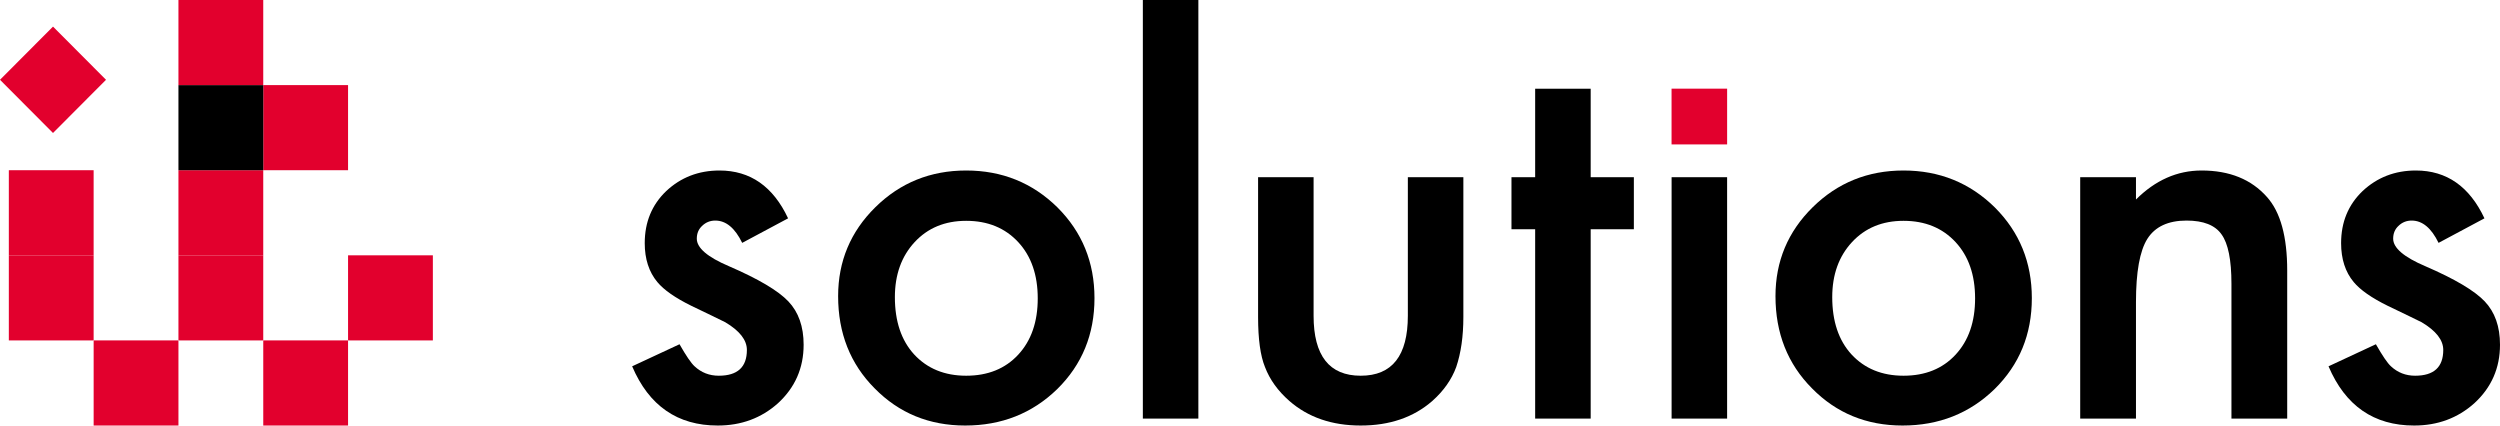
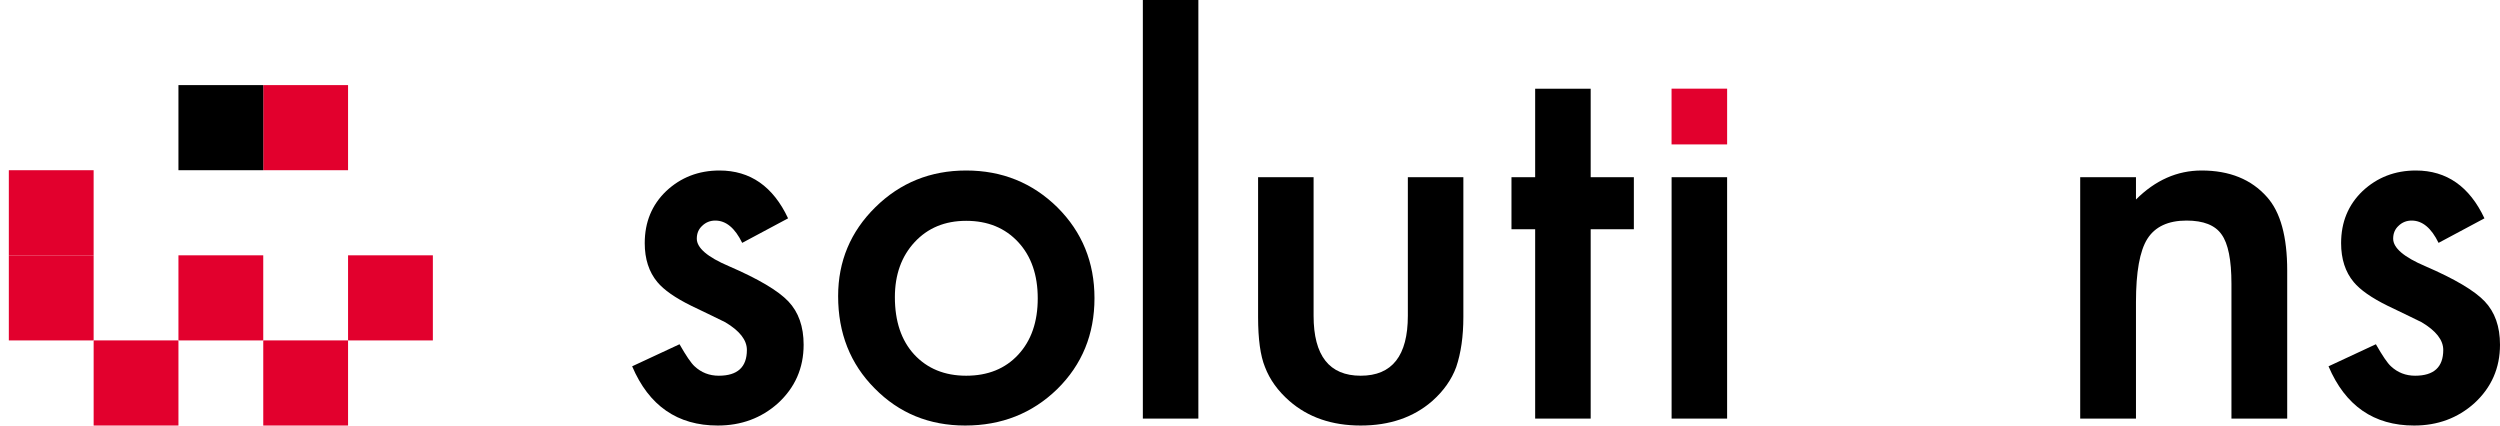
<svg xmlns="http://www.w3.org/2000/svg" width="188" height="32" viewBox="0 0 188 32">
  <rect x="19.797" y="32" width="6.4" height="6.377" transform="rotate(-90 19.797 32)" fill="#E2002D" />
  <rect x="7.042" y="32" width="6.4" height="6.377" transform="rotate(-90 7.042 32)" fill="#E2002D" />
  <rect x="0.664" y="25.6" width="6.4" height="6.377" transform="rotate(-90 0.664 25.6)" fill="#E2002D" />
  <rect x="0.664" y="19.2" width="6.4" height="6.377" transform="rotate(-90 0.664 19.2)" fill="#E2002D" />
-   <path d="M0 6L3.986 2L7.972 6L3.986 10L0 6Z" fill="#E2002D" />
  <rect x="26.174" y="25.6" width="6.4" height="6.377" transform="rotate(-90 26.174 25.6)" fill="#E2002D" />
  <rect x="13.419" y="25.6" width="6.4" height="6.377" transform="rotate(-90 13.419 25.6)" fill="#E2002D" />
-   <rect x="13.419" y="19.2" width="6.4" height="6.377" transform="rotate(-90 13.419 19.2)" fill="#E2002D" />
  <rect x="19.797" y="12.8" width="6.4" height="6.377" transform="rotate(-90 19.797 12.8)" fill="#E2002D" />
  <rect x="13.419" y="12.8" width="6.4" height="6.377" transform="rotate(-90 13.419 12.8)" fill="black" />
-   <rect x="13.419" y="6.4" width="6.4" height="6.377" transform="rotate(-90 13.419 6.4)" fill="#E2002D" />
  <path d="M59.264 16.419L55.813 18.264C55.269 17.146 54.595 16.587 53.791 16.587C53.407 16.587 53.08 16.718 52.807 16.979C52.535 17.227 52.399 17.55 52.399 17.948C52.399 18.643 53.203 19.333 54.811 20.016C57.025 20.973 58.516 21.855 59.283 22.663C60.05 23.47 60.433 24.558 60.433 25.924C60.433 27.676 59.79 29.142 58.504 30.323C57.254 31.441 55.745 32 53.976 32C50.946 32 48.8 30.515 47.538 27.546L51.1 25.887C51.595 26.757 51.972 27.31 52.232 27.546C52.739 28.018 53.346 28.254 54.051 28.254C55.461 28.254 56.166 27.608 56.166 26.316C56.166 25.57 55.621 24.874 54.533 24.228C54.112 24.017 53.692 23.812 53.271 23.613C52.851 23.415 52.424 23.209 51.991 22.998C50.779 22.402 49.925 21.805 49.431 21.209C48.8 20.451 48.484 19.476 48.484 18.283C48.484 16.705 49.022 15.4 50.099 14.369C51.199 13.338 52.535 12.822 54.106 12.822C56.419 12.822 58.139 14.021 59.264 16.419Z" fill="black" />
  <path d="M63.027 22.271C63.027 19.65 63.961 17.419 65.829 15.581C67.697 13.742 69.973 12.822 72.657 12.822C75.353 12.822 77.642 13.748 79.522 15.599C81.377 17.451 82.305 19.724 82.305 22.421C82.305 25.142 81.371 27.422 79.503 29.26C77.623 31.087 75.316 32 72.583 32C69.874 32 67.604 31.068 65.773 29.204C63.943 27.366 63.027 25.055 63.027 22.271ZM67.295 22.346C67.295 24.16 67.777 25.595 68.742 26.651C69.731 27.72 71.037 28.254 72.657 28.254C74.29 28.254 75.595 27.726 76.572 26.67C77.549 25.614 78.038 24.203 78.038 22.439C78.038 20.675 77.549 19.265 76.572 18.209C75.582 17.14 74.277 16.606 72.657 16.606C71.061 16.606 69.769 17.14 68.779 18.209C67.79 19.277 67.295 20.656 67.295 22.346Z" fill="black" />
  <path d="M90.117 0V31.478H85.942V0H90.117Z" fill="black" />
  <path d="M98.782 13.326V23.744C98.782 26.75 99.964 28.254 102.326 28.254C104.689 28.254 105.87 26.75 105.87 23.744V13.326H110.045V23.837C110.045 25.291 109.865 26.546 109.507 27.602C109.16 28.546 108.56 29.397 107.707 30.155C106.297 31.385 104.503 32 102.326 32C100.162 32 98.374 31.385 96.964 30.155C96.098 29.397 95.486 28.546 95.127 27.602C94.781 26.757 94.608 25.502 94.608 23.837V13.326H98.782Z" fill="black" />
  <path d="M119.619 17.239V31.478H115.444V17.239H113.663V13.326H115.444V6.672H119.619V13.326H122.866V17.239H119.619Z" fill="black" />
  <path d="M129.879 13.326V31.478H125.704V13.326H129.879Z" fill="black" />
-   <path d="M133.516 22.271C133.516 19.65 134.45 17.419 136.318 15.581C138.186 13.742 140.462 12.822 143.146 12.822C145.842 12.822 148.131 13.748 150.011 15.599C151.866 17.451 152.794 19.724 152.794 22.421C152.794 25.142 151.86 27.422 149.992 29.26C148.112 31.087 145.805 32 143.072 32C140.363 32 138.093 31.068 136.262 29.204C134.432 27.366 133.516 25.055 133.516 22.271ZM137.784 22.346C137.784 24.16 138.266 25.595 139.231 26.651C140.221 27.72 141.525 28.254 143.146 28.254C144.779 28.254 146.084 27.726 147.061 26.67C148.038 25.614 148.527 24.203 148.527 22.439C148.527 20.675 148.038 19.265 147.061 18.209C146.071 17.14 144.766 16.606 143.146 16.606C141.55 16.606 140.258 17.14 139.268 18.209C138.279 19.277 137.784 20.656 137.784 22.346Z" fill="black" />
  <path d="M156.431 13.326H160.625V15.003C162.084 13.549 163.729 12.822 165.56 12.822C167.663 12.822 169.302 13.487 170.477 14.816C171.491 15.947 171.998 17.792 171.998 20.352V31.478H167.805V21.34C167.805 19.55 167.558 18.314 167.063 17.631C166.58 16.935 165.702 16.587 164.428 16.587C163.043 16.587 162.059 17.047 161.478 17.966C160.909 18.873 160.625 20.457 160.625 22.719V31.478H156.431V13.326Z" fill="black" />
  <path d="M186.831 16.419L183.38 18.264C182.836 17.146 182.162 16.587 181.358 16.587C180.974 16.587 180.646 16.718 180.374 16.979C180.102 17.227 179.966 17.55 179.966 17.948C179.966 18.643 180.77 19.333 182.378 20.016C184.592 20.973 186.083 21.855 186.85 22.663C187.617 23.47 188 24.558 188 25.924C188 27.676 187.357 29.142 186.07 30.323C184.821 31.441 183.312 32 181.543 32C178.513 32 176.367 30.515 175.105 27.546L178.667 25.887C179.162 26.757 179.539 27.31 179.799 27.546C180.306 28.018 180.912 28.254 181.617 28.254C183.028 28.254 183.733 27.608 183.733 26.316C183.733 25.57 183.188 24.874 182.1 24.228C181.679 24.017 181.259 23.812 180.838 23.613C180.418 23.415 179.991 23.209 179.558 22.998C178.346 22.402 177.492 21.805 176.997 21.209C176.367 20.451 176.051 19.476 176.051 18.283C176.051 16.705 176.589 15.4 177.665 14.369C178.766 13.338 180.102 12.822 181.673 12.822C183.986 12.822 185.705 14.021 186.831 16.419Z" fill="black" />
  <rect x="125.701" y="6.667" width="4.179" height="4.193" fill="#E2002D" />
</svg>